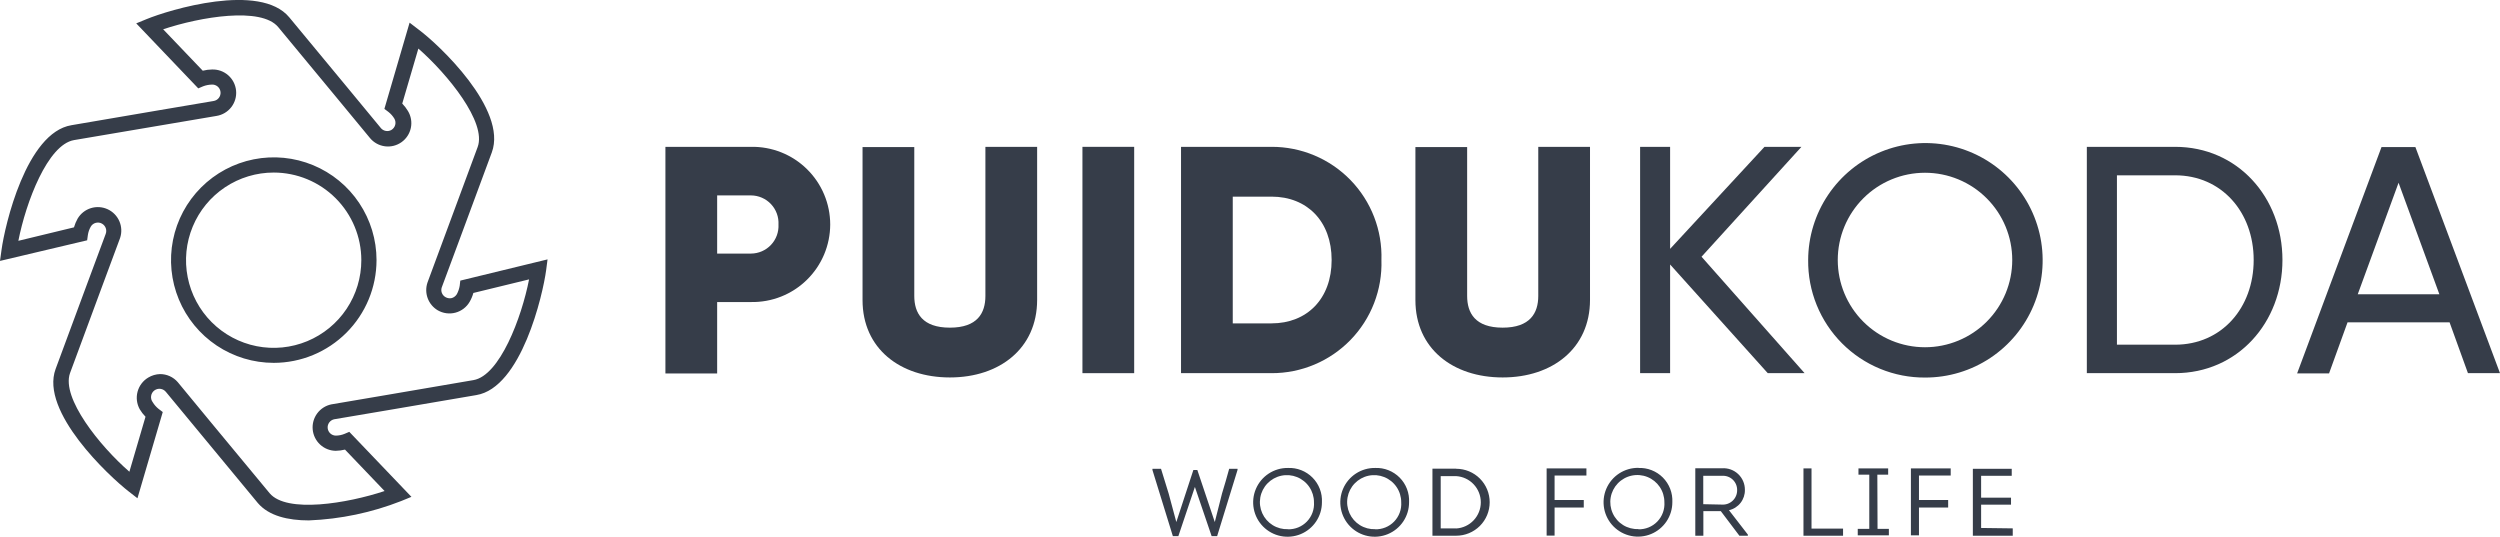
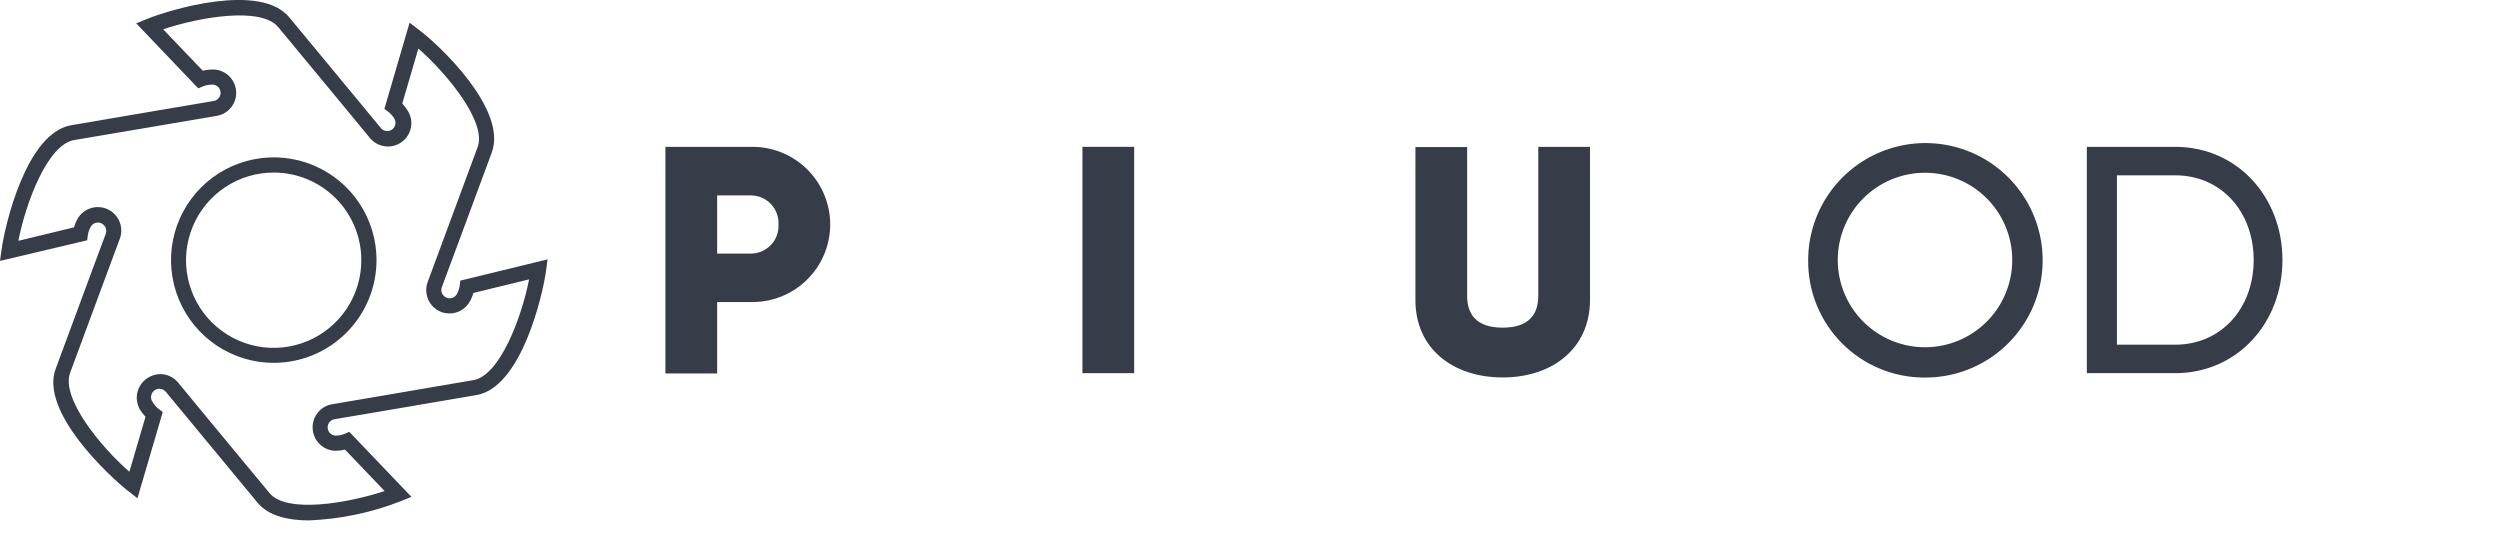
<svg xmlns="http://www.w3.org/2000/svg" width="396" height="85" viewBox="0 0 396 85" fill="none">
  <g clip-path="url(#clip0_350_14652)">
    <path d="M131.506 35.559C131.502 37.193 131.173 38.81 130.538 40.316C129.903 41.821 128.975 43.185 127.807 44.328C126.64 45.472 125.257 46.371 123.739 46.975C122.22 47.578 120.597 47.873 118.963 47.843H113.597V59.158H105.402V23.259H118.963C120.598 23.229 122.223 23.525 123.742 24.129C125.262 24.734 126.646 25.635 127.813 26.78C128.981 27.925 129.909 29.291 130.543 30.798C131.177 32.306 131.504 33.924 131.506 35.559ZM123.311 35.559C123.342 34.968 123.252 34.377 123.048 33.821C122.844 33.266 122.529 32.757 122.122 32.326C121.716 31.896 121.226 31.552 120.683 31.316C120.141 31.08 119.555 30.956 118.963 30.953H113.597V40.166H118.963C119.555 40.162 120.141 40.039 120.683 39.803C121.226 39.567 121.716 39.223 122.122 38.792C122.529 38.362 122.844 37.853 123.048 37.298C123.252 36.742 123.342 36.151 123.311 35.559Z" fill="#363d49" />
-     <path d="M136.627 47.536V23.291H144.822V46.874C144.822 49.589 146.099 51.9 150.463 51.9C154.827 51.9 156.088 49.589 156.088 46.874V23.259H164.282V47.504C164.282 55.181 158.35 59.788 150.463 59.788C142.575 59.788 136.627 55.214 136.627 47.536Z" fill="#363d49" />
    <path d="M179.654 23.259V59.109H171.459V23.259H179.654Z" fill="#363d49" />
-     <path d="M218.819 41.184C218.895 43.515 218.5 45.837 217.659 48.013C216.818 50.188 215.547 52.171 213.922 53.844C212.297 55.517 210.352 56.846 208.202 57.75C206.053 58.655 203.743 59.117 201.411 59.109H187.074V23.259H201.411C203.743 23.251 206.053 23.714 208.202 24.618C210.352 25.523 212.297 26.851 213.922 28.524C215.547 30.198 216.818 32.181 217.659 34.356C218.5 36.531 218.895 38.853 218.819 41.184ZM210.931 41.184C210.931 35.042 207.036 31.147 201.411 31.147H195.269V51.222H201.411C207.036 51.222 210.931 47.326 210.931 41.184Z" fill="#363d49" />
    <path d="M224.201 47.536V23.291H232.396V46.874C232.396 49.589 233.673 51.9 238.021 51.9C242.369 51.9 243.662 49.589 243.662 46.874V23.259H251.857V47.504C251.857 55.181 245.908 59.788 238.021 59.788C230.133 59.788 224.201 55.214 224.201 47.536Z" fill="#363d49" />
-     <path d="M280.013 59.109L264.545 41.895V59.109H259.793V23.259H264.545V39.422L279.496 23.259H285.347L269.523 40.667L285.848 59.109H280.013Z" fill="#363d49" />
    <path d="M286.413 41.184C286.423 37.512 287.521 33.925 289.569 30.876C291.617 27.828 294.523 25.455 297.919 24.058C301.315 22.66 305.049 22.302 308.65 23.026C312.25 23.751 315.554 25.527 318.145 28.129C320.737 30.732 322.498 34.044 323.207 37.647C323.916 41.25 323.541 44.983 322.129 48.373C320.717 51.763 318.331 54.659 315.274 56.693C312.217 58.728 308.625 59.811 304.953 59.804C302.506 59.822 300.081 59.351 297.819 58.42C295.556 57.49 293.502 56.118 291.776 54.384C290.05 52.651 288.687 50.59 287.766 48.324C286.845 46.057 286.385 43.63 286.413 41.184ZM318.74 41.184C318.74 37.519 317.284 34.004 314.692 31.412C312.101 28.82 308.585 27.364 304.92 27.364C301.255 27.364 297.74 28.82 295.148 31.412C292.557 34.004 291.101 37.519 291.101 41.184C291.101 44.849 292.557 48.364 295.148 50.956C297.74 53.548 301.255 55.004 304.92 55.004C308.585 55.004 312.101 53.548 314.692 50.956C317.284 48.364 318.74 44.849 318.74 41.184Z" fill="#363d49" />
    <path d="M361.54 41.184C361.54 51.108 354.428 59.109 344.536 59.109H330.555V23.259H344.536C354.428 23.259 361.54 31.244 361.54 41.184ZM356.982 41.184C356.982 33.603 351.906 27.769 344.536 27.769H335.323V54.6H344.536C351.906 54.6 356.982 48.765 356.982 41.184Z" fill="#363d49" />
-     <path d="M388.013 51.06H371.85L368.924 59.142H363.865L377.232 23.291H382.598L395.998 59.109H390.923L388.013 51.06ZM386.397 46.615L379.932 28.948L373.466 46.615H386.397Z" fill="#363d49" />
-     <path d="M193.57 78.166L192.423 82.692L189.659 74.448H189.028L186.329 82.692L185.117 78.182L183.905 74.254H182.547V74.448L185.78 84.922H186.652L189.271 77.131L191.922 84.922H192.794L196.027 74.432V74.254H194.702C194.362 75.58 193.958 76.84 193.57 78.166ZM204.012 74.125C202.931 74.112 201.871 74.421 200.966 75.012C200.062 75.604 199.354 76.451 198.932 77.446C198.51 78.441 198.394 79.539 198.598 80.6C198.802 81.662 199.317 82.638 200.078 83.406C200.839 84.174 201.811 84.698 202.87 84.911C203.93 85.125 205.029 85.018 206.028 84.606C207.026 84.193 207.88 83.492 208.479 82.593C209.079 81.694 209.397 80.636 209.394 79.556C209.431 78.837 209.317 78.119 209.06 77.446C208.803 76.774 208.409 76.163 207.902 75.652C207.396 75.141 206.788 74.741 206.118 74.478C205.448 74.215 204.731 74.095 204.012 74.125ZM204.012 83.823C203.158 83.855 202.315 83.632 201.59 83.181C200.864 82.73 200.29 82.073 199.941 81.294C199.592 80.515 199.484 79.649 199.63 78.808C199.777 77.966 200.172 77.188 200.764 76.573C201.356 75.957 202.118 75.533 202.953 75.354C203.788 75.176 204.658 75.25 205.45 75.569C206.242 75.888 206.921 76.437 207.399 77.144C207.877 77.852 208.133 78.686 208.133 79.54C208.172 80.1 208.093 80.663 207.901 81.192C207.708 81.72 207.408 82.202 207.018 82.607C206.628 83.012 206.158 83.331 205.637 83.543C205.117 83.755 204.557 83.856 203.996 83.839L204.012 83.823ZM217.831 74.125C216.75 74.109 215.688 74.415 214.782 75.004C213.875 75.594 213.164 76.44 212.74 77.435C212.316 78.429 212.197 79.528 212.4 80.59C212.602 81.653 213.116 82.631 213.876 83.4C214.636 84.169 215.608 84.695 216.668 84.91C217.727 85.125 218.827 85.019 219.827 84.607C220.827 84.195 221.681 83.494 222.281 82.595C222.882 81.695 223.201 80.637 223.197 79.556C223.234 78.837 223.12 78.119 222.863 77.446C222.607 76.774 222.212 76.163 221.706 75.652C221.199 75.141 220.591 74.741 219.921 74.478C219.252 74.215 218.534 74.095 217.815 74.125H217.831ZM217.831 83.823C216.978 83.855 216.135 83.632 215.409 83.181C214.684 82.73 214.11 82.073 213.761 81.294C213.412 80.515 213.303 79.649 213.45 78.808C213.597 77.966 213.991 77.188 214.583 76.573C215.175 75.957 215.938 75.533 216.773 75.354C217.608 75.176 218.477 75.25 219.269 75.569C220.061 75.888 220.74 76.437 221.218 77.144C221.696 77.852 221.952 78.686 221.953 79.54C221.992 80.102 221.912 80.666 221.719 81.195C221.526 81.725 221.224 82.208 220.832 82.613C220.441 83.019 219.968 83.337 219.446 83.548C218.923 83.759 218.362 83.859 217.799 83.839L217.831 83.823ZM230.665 74.238H226.899V84.857H230.665C232.071 84.857 233.419 84.299 234.414 83.305C235.408 82.31 235.966 80.962 235.966 79.556C235.966 78.15 235.408 76.801 234.414 75.807C233.419 74.813 232.071 74.254 230.665 74.254V74.238ZM230.665 83.694H228.208V75.418H230.665C231.72 75.484 232.71 75.949 233.433 76.72C234.157 77.49 234.56 78.507 234.56 79.564C234.56 80.621 234.157 81.638 233.433 82.408C232.71 83.178 231.72 83.644 230.665 83.71V83.694ZM244.986 84.841H246.246V80.396H250.869V79.2H246.246V75.321H251.289V74.19H244.986V84.841ZM259.533 74.109C258.451 74.093 257.39 74.399 256.483 74.988C255.576 75.578 254.866 76.424 254.441 77.418C254.017 78.413 253.899 79.512 254.101 80.574C254.303 81.636 254.817 82.614 255.577 83.384C256.337 84.153 257.309 84.678 258.369 84.894C259.429 85.109 260.529 85.003 261.528 84.591C262.528 84.178 263.382 83.478 263.983 82.579C264.583 81.679 264.902 80.621 264.899 79.54C264.933 78.821 264.817 78.103 264.558 77.431C264.299 76.76 263.903 76.15 263.395 75.64C262.887 75.13 262.278 74.733 261.608 74.472C260.937 74.211 260.219 74.093 259.5 74.125L259.533 74.109ZM259.533 83.807C258.679 83.842 257.834 83.621 257.106 83.173C256.379 82.724 255.802 82.068 255.451 81.29C255.099 80.511 254.989 79.644 255.133 78.802C255.278 77.96 255.671 77.18 256.262 76.563C256.854 75.946 257.616 75.52 258.452 75.34C259.287 75.16 260.157 75.234 260.95 75.552C261.743 75.87 262.423 76.419 262.902 77.126C263.381 77.834 263.637 78.669 263.638 79.523C263.679 80.087 263.601 80.653 263.409 81.184C263.217 81.716 262.916 82.201 262.524 82.608C262.132 83.015 261.659 83.335 261.135 83.547C260.611 83.759 260.049 83.859 259.484 83.839L259.533 83.807ZM276.391 77.584C276.394 77.117 276.301 76.655 276.117 76.225C275.934 75.796 275.664 75.409 275.324 75.089C274.984 74.769 274.582 74.523 274.143 74.365C273.703 74.208 273.236 74.142 272.77 74.173H268.535V84.857H269.812V80.962H272.576L275.518 84.857H276.86V84.68L273.869 80.817C274.599 80.652 275.248 80.24 275.708 79.651C276.168 79.062 276.409 78.331 276.391 77.584ZM269.796 79.863V75.37H272.77C273.079 75.347 273.389 75.389 273.681 75.493C273.973 75.597 274.24 75.761 274.465 75.974C274.69 76.187 274.868 76.444 274.988 76.73C275.108 77.015 275.168 77.323 275.162 77.632C275.167 77.943 275.108 78.252 274.988 78.539C274.869 78.826 274.691 79.086 274.466 79.301C274.242 79.517 273.975 79.683 273.684 79.791C273.392 79.899 273.081 79.945 272.77 79.927L269.796 79.863ZM286.945 74.19H285.669V84.857H291.94V83.726H286.945V74.19ZM297.371 75.192H299.084V74.19H294.381V75.192H296.094V83.774H294.267V84.793H299.197V83.774H297.403L297.371 75.192ZM302.688 84.793H303.965V80.396H308.588V79.2H303.965V75.321H308.992V74.19H302.688V84.793ZM313.809 83.629V79.944H318.545V78.828H313.809V75.37H318.658V74.254H312.5V84.857H318.819V83.694L313.809 83.629Z" fill="#363d49" />
    <path d="M48.926 82.433C45.613 82.433 42.59 81.722 40.845 79.685L26.298 62.099C26.083 61.821 25.767 61.639 25.419 61.593C25.07 61.548 24.718 61.643 24.439 61.857C24.16 62.071 23.978 62.388 23.933 62.736C23.887 63.085 23.982 63.437 24.196 63.716C24.438 64.118 24.75 64.474 25.118 64.766L25.78 65.267L21.772 78.925L20.382 77.843C17.311 75.466 6.304 65.203 8.809 58.447C11.427 51.335 16.745 37.046 16.745 37.046C16.856 36.752 16.858 36.427 16.752 36.131C16.645 35.835 16.436 35.587 16.163 35.43C16.014 35.342 15.848 35.284 15.675 35.262C15.503 35.24 15.328 35.253 15.161 35.301C14.995 35.344 14.838 35.421 14.702 35.527C14.566 35.632 14.453 35.764 14.369 35.915C14.137 36.325 13.983 36.774 13.917 37.24L13.803 38.065L0 41.33L0.242 39.584C0.76 35.737 4.154 21.012 11.314 19.832C18.782 18.539 33.813 16.002 33.813 16.002C34.149 15.954 34.453 15.778 34.662 15.511C34.87 15.243 34.967 14.905 34.931 14.568C34.896 14.231 34.731 13.921 34.471 13.703C34.211 13.485 33.877 13.376 33.539 13.399C33.069 13.412 32.604 13.505 32.165 13.674L31.405 13.998L21.578 3.702L23.194 3.039C26.799 1.552 41.2 -2.828 45.823 2.748C50.672 8.583 60.37 20.334 60.37 20.334C60.571 20.551 60.84 20.695 61.133 20.742C61.426 20.789 61.727 20.736 61.986 20.592C62.289 20.414 62.509 20.123 62.6 19.784C62.689 19.451 62.642 19.097 62.471 18.798C62.23 18.395 61.917 18.04 61.55 17.747L60.887 17.246L64.879 3.588L66.269 4.655C69.502 7.031 80.412 17.311 77.907 24.132C75.288 31.244 69.971 45.532 69.971 45.532C69.876 45.818 69.884 46.127 69.993 46.407C70.103 46.688 70.306 46.921 70.569 47.068C70.872 47.243 71.231 47.296 71.571 47.213C71.901 47.111 72.182 46.893 72.363 46.599C72.586 46.185 72.739 45.737 72.816 45.273L72.912 44.449L86.732 41.087L86.506 42.817C85.989 46.68 82.594 61.421 75.434 62.584C67.966 63.877 52.919 66.415 52.919 66.415C52.606 66.486 52.33 66.669 52.143 66.93C51.956 67.191 51.871 67.511 51.905 67.83C51.939 68.149 52.089 68.445 52.327 68.661C52.564 68.877 52.873 68.998 53.193 69.001C53.665 68.998 54.131 68.905 54.567 68.726L55.327 68.403L65.17 78.699L63.554 79.362C58.884 81.195 53.939 82.233 48.926 82.433ZM25.344 59.255C25.877 59.252 26.404 59.365 26.89 59.586C27.375 59.806 27.807 60.129 28.156 60.532C28.156 60.532 37.854 72.299 42.703 78.117C45.403 81.35 55.036 79.734 60.919 77.778L54.648 71.216C54.161 71.335 53.662 71.4 53.161 71.409C52.248 71.392 51.374 71.039 50.705 70.418C50.036 69.797 49.618 68.951 49.532 68.042C49.447 67.134 49.698 66.225 50.239 65.49C50.78 64.754 51.573 64.244 52.466 64.055C52.466 64.055 67.53 61.501 74.998 60.208C79.151 59.497 82.61 50.365 83.806 44.255L74.981 46.405C74.847 46.891 74.651 47.358 74.4 47.795C74.157 48.217 73.833 48.586 73.447 48.883C73.062 49.179 72.621 49.397 72.151 49.523C71.681 49.649 71.191 49.681 70.709 49.617C70.227 49.554 69.762 49.396 69.34 49.153C68.6 48.715 68.035 48.035 67.74 47.227C67.446 46.42 67.44 45.535 67.724 44.724C67.724 44.724 73.042 30.403 75.66 23.291C77.115 19.396 70.941 11.783 66.269 7.694L63.716 16.406C64.061 16.764 64.365 17.16 64.621 17.586C65.105 18.385 65.269 19.337 65.08 20.252C64.891 21.167 64.363 21.976 63.603 22.518C62.842 23.06 61.904 23.295 60.978 23.174C60.051 23.054 59.205 22.588 58.608 21.869C58.608 21.869 48.91 10.118 44.061 4.283C41.362 1.051 31.745 2.667 25.845 4.639L32.116 11.201C32.602 11.076 33.102 11.011 33.603 11.007C34.543 10.98 35.458 11.311 36.162 11.934C36.866 12.556 37.307 13.423 37.396 14.359C37.484 15.295 37.213 16.229 36.638 16.972C36.063 17.716 35.227 18.212 34.298 18.362L11.718 22.192C7.548 22.92 4.105 32.036 2.909 38.145L11.718 36.012C11.857 35.528 12.053 35.061 12.3 34.622C12.768 33.834 13.511 33.246 14.386 32.973C15.261 32.699 16.207 32.758 17.041 33.139C17.875 33.52 18.538 34.196 18.904 35.036C19.271 35.877 19.313 36.823 19.024 37.693C19.024 37.693 13.706 51.997 11.088 59.109C9.698 63.037 15.791 70.634 20.495 74.723L23.049 66.011C22.694 65.651 22.385 65.249 22.128 64.815C21.66 63.967 21.54 62.97 21.793 62.035C22.046 61.1 22.653 60.3 23.485 59.804C24.048 59.465 24.688 59.276 25.344 59.255ZM43.366 57.477C40.147 57.477 37 56.522 34.323 54.734C31.647 52.945 29.561 50.403 28.329 47.429C27.097 44.455 26.774 41.182 27.402 38.025C28.03 34.868 29.581 31.968 31.857 29.691C34.133 27.415 37.033 25.865 40.191 25.237C43.348 24.609 46.621 24.931 49.595 26.163C52.569 27.395 55.111 29.481 56.899 32.158C58.688 34.834 59.642 37.981 59.642 41.2C59.638 45.516 57.922 49.653 54.87 52.705C51.819 55.756 47.681 57.472 43.366 57.477ZM43.366 27.332C40.619 27.329 37.932 28.141 35.646 29.665C33.361 31.19 31.578 33.358 30.526 35.896C29.473 38.433 29.196 41.226 29.732 43.921C30.267 46.616 31.59 49.091 33.532 51.034C35.475 52.977 37.95 54.3 40.645 54.835C43.34 55.37 46.133 55.094 48.671 54.041C51.208 52.988 53.377 51.206 54.901 48.92C56.425 46.634 57.237 43.948 57.234 41.2C57.23 37.524 55.767 33.999 53.167 31.399C50.568 28.799 47.043 27.337 43.366 27.332Z" fill="#363d49" />
  </g>
  <defs>
    <clipPath id="clip0_350_14652">
      <rect width="396" height="85.003" fill="#363d49" />
    </clipPath>
  </defs>
</svg>